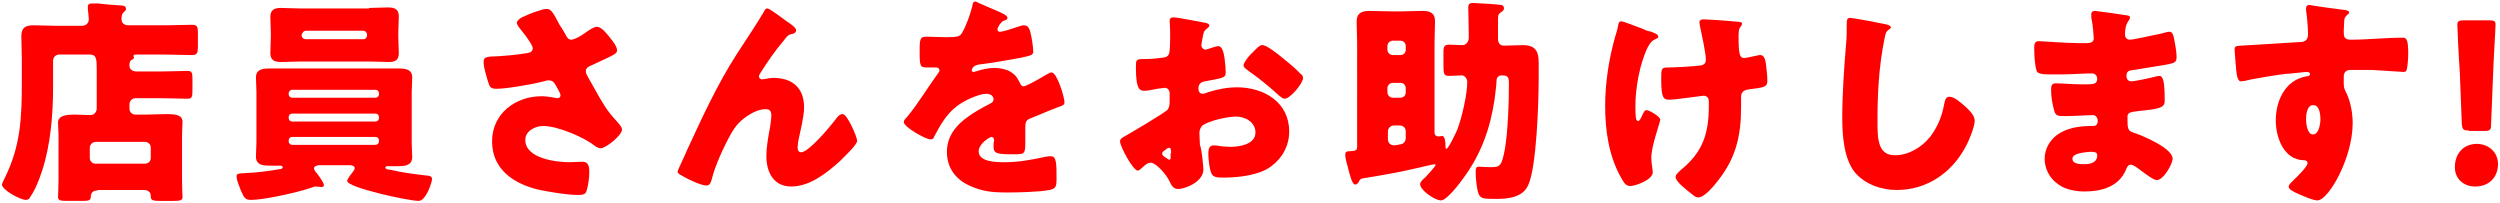
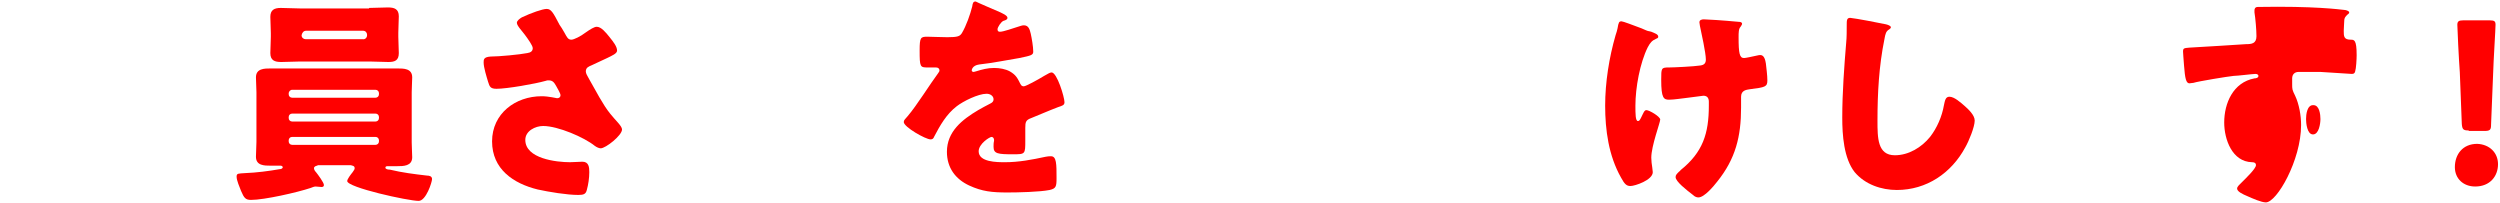
<svg xmlns="http://www.w3.org/2000/svg" version="1.1" id="レイヤー_1" x="0px" y="0px" viewBox="0 0 504 41" style="enable-background:new 0 0 504 41;" xml:space="preserve">
  <style type="text/css">
	.st0{fill:#FF0000;}
</style>
  <g>
    <g>
-       <path class="st0" d="M19.7,38.4c-0.9,0-1.4,0.4-1.4,1.3c0,0.7-0.5,0.8-1.6,0.8h-3.2c-1.3,0-1.8-0.1-1.8-0.8c0-0.4,0.1-2.1,0.1-3.4    v-8.9c0-1.1-0.1-1.9-0.1-2.7c0-1.3,1.4-1.6,3.4-1.6c1.1,0,2.1,0.1,3.1,0.1c0.8,0,1.3-0.6,1.3-1.4v-7.9c0-2.1-0.1-2.9-1.4-2.9h-6.2    c-0.7,0-1.2,0.6-1.2,1.2v5.4c0,5.5-0.5,11.6-2.2,16.8c-0.6,1.8-1.3,3.7-2.4,5.3c-0.2,0.4-0.4,0.6-0.9,0.6c-1.1,0-4.8-2-4.8-3.1    C0.4,37,0.9,36,1,35.8c3.2-6.5,3.4-12.2,3.4-19.3v-4.6c0-1.5-0.1-3.1-0.1-4.6c0-1.8,0.9-2.2,2.5-2.2c1.5,0,3,0.1,4.5,0.1h5.2    c0.8,0,1.4-0.5,1.4-1.3c0-0.6-0.2-1.9-0.2-2.5c0-0.6,0.4-0.7,0.9-0.7c0.3,0,0.8,0,1.1,0c1.6,0.2,3.1,0.3,4.7,0.4    c0.4,0,1,0.1,1,0.7c0,0.3-0.2,0.4-0.5,0.7c-0.4,0.4-0.4,0.9-0.4,1.4c0,0.6,0.4,1.2,1.4,1.2h7.5c1.8,0,3.5-0.1,5.3-0.1    c1.1,0,1.2,0.4,1.2,1.8v2.5c0,1.3-0.1,1.8-1.2,1.8c-1.8,0-3.6-0.1-5.3-0.1h-6c-0.1,0-0.5,0-0.5,0.3c0,0.1,0.1,0.1,0.1,0.3    c0,0.3-0.2,0.3-0.5,0.5c-0.3,0.2-0.4,0.4-0.4,1.1c0,0.8,0.6,1.2,1.4,1.2h5.4c1.6,0,3.3-0.1,4.9-0.1c0.9,0,1,0.4,1,1.6v2.3    c0,1.3-0.1,1.7-1,1.7c-1.6,0-3.3-0.1-4.9-0.1h-5.6c-0.7,0-1.2,0.6-1.2,1.2v0.9c0,0.7,0.5,1.2,1.2,1.2h2.1c1.4,0,2.7-0.1,4.1-0.1    c2,0,3.3,0.2,3.3,1.6c0,0.6-0.1,1.4-0.1,2.7v9.1c0,1.6,0.1,3.1,0.1,3.3c0,0.7-0.5,0.8-1.8,0.8h-2.8c-1.2,0-1.8-0.1-1.8-0.8v-0.2    c0-0.8-0.6-1.2-1.4-1.2H19.7z M29.2,33c0.7,0,1.2-0.5,1.2-1.2v-2c0-0.7-0.5-1.2-1.2-1.2h-9.9c-0.7,0-1.2,0.6-1.2,1.2v2    c0,0.7,0.5,1.2,1.2,1.2H29.2z" />
      <path class="st0" d="M64,33.4c-0.3,0-0.7,0.2-0.7,0.5c0,0.3,0.2,0.6,0.4,0.8c0.4,0.5,1.6,2.1,1.6,2.6c0,0.3-0.2,0.4-0.5,0.4    c-0.3,0-0.8-0.1-1.2-0.1c-0.3,0-0.7,0.2-1,0.3c-2.7,0.9-9.3,2.4-12,2.4c-1.1,0-1.4-0.4-2-1.8c-0.3-0.8-0.9-2.1-0.9-2.9    c0-0.7,0.4-0.6,1.7-0.7c2.4-0.1,4.7-0.4,7-0.8c0.2,0,0.6-0.1,0.6-0.4c0-0.2-0.3-0.3-0.4-0.3c-0.7,0-1.4,0-2,0c-1.3,0-3,0-3-1.8    c0-1,0.1-2,0.1-3V18.6c0-1-0.1-2-0.1-3c0-1.8,1.7-1.8,3-1.8c1.5,0,2.9,0,4.4,0h16.7c1.4,0,2.9,0,4.4,0c1.3,0,3,0,3,1.8    c0,0.9-0.1,1.9-0.1,3v10.1c0,1.1,0.1,2.1,0.1,3c0,1.8-1.8,1.8-3,1.8h-1.9c-0.2,0-0.5,0-0.5,0.3c0,0.3,0.5,0.4,0.9,0.4    c2.5,0.6,4.9,0.9,7.5,1.2c0.4,0,1,0.1,1,0.7c0,0.6-1.2,4.4-2.7,4.4c-2.1,0-14.4-2.7-14.4-4c0-0.4,0.7-1.3,1.1-1.8    c0.3-0.4,0.4-0.6,0.4-0.8c0-0.5-0.5-0.5-0.8-0.6H64z M74.4,1.6c1.3,0,2.5-0.1,3.8-0.1c1.3,0,2.2,0.3,2.2,1.8    c0,1.1-0.1,2.1-0.1,3.3v0.8c0,1.1,0.1,2.3,0.1,3.3c0,1.5-0.8,1.8-2.1,1.8c-1.3,0-2.5-0.1-3.8-0.1h-14c-1.2,0-2.5,0.1-3.8,0.1    c-1.3,0-2.2-0.3-2.2-1.8c0-1,0.1-2.1,0.1-3.3V6.7c0-1.2-0.1-2.3-0.1-3.3c0-1.4,0.8-1.8,2.1-1.8c1.3,0,2.5,0.1,3.8,0.1H74.4z     M76.4,18.8c0-0.4-0.3-0.7-0.7-0.7H58.9c-0.4,0-0.7,0.4-0.7,0.7V19c0,0.4,0.3,0.7,0.7,0.7h16.8c0.4,0,0.7-0.3,0.7-0.7V18.8z     M76.4,23.6c0-0.4-0.3-0.7-0.7-0.7H58.9c-0.4,0-0.7,0.3-0.7,0.7v0.2c0,0.4,0.3,0.7,0.7,0.7h16.8c0.4,0,0.7-0.3,0.7-0.7V23.6z     M76.4,28.3c0-0.4-0.3-0.7-0.7-0.7H58.9c-0.4,0-0.7,0.3-0.7,0.7v0.2c0,0.4,0.3,0.7,0.7,0.7h16.8c0.4,0,0.7-0.3,0.7-0.7V28.3z     M60.8,7.1c0,0.5,0.4,0.8,0.8,0.8h11.5C73.6,8,74,7.6,74,7.1V7c0-0.4-0.3-0.8-0.8-0.8H61.7C61.2,6.2,60.9,6.6,60.8,7.1L60.8,7.1z" />
      <path class="st0" d="M113.8,6.6c0.5,0.9,0.7,1.4,1.4,1.4c0.5,0,1.9-0.7,2.8-1.4c1-0.7,1.8-1.2,2.3-1.2c0.9,0,1.8,1.1,2.6,2.1    s1.5,1.9,1.5,2.7c0,0.6-1,1-2,1.5c-1,0.5-2,0.9-3,1.4c-0.7,0.3-1.3,0.5-1.3,1.3c0,0.4,0.3,0.9,0.7,1.6c1.2,2.1,2.8,5.2,4.2,6.9    c1.1,1.4,2.4,2.5,2.4,3.2c0,1.2-3.3,3.8-4.3,3.8c-0.3,0-0.8-0.2-1.2-0.5c-2.1-1.7-7.4-4-10.4-4c-1.6,0-3.6,1-3.6,2.8    c0,3.8,6.3,4.5,9,4.5c0.9,0,1.8-0.1,2.5-0.1c1.3,0,1.4,1.1,1.4,2.1c0,1.2-0.2,2.5-0.5,3.6c-0.2,0.8-0.6,1-1.7,1    c-2.3,0-5.9-0.6-8.2-1.1c-4.9-1.2-9.2-4.1-9.2-9.7c0-5.6,4.7-9.1,10-9.1c1.4,0,3,0.4,3.1,0.4c0.4,0,0.7-0.2,0.7-0.6    c0-0.4-0.7-1.5-0.9-1.9c-0.4-0.7-0.7-1.1-1.5-1.1c-0.2,0-0.4,0-0.6,0.1c-2.1,0.6-7.8,1.6-9.9,1.6c-1.2,0-1.4-0.4-1.7-1.4    c-0.3-1-0.9-2.9-0.9-3.9c0-0.6,0-1.1,1.4-1.2c1.7,0,5.9-0.4,7.4-0.7c0.7-0.1,1.1-0.4,1.1-1c0-0.5-1-1.9-1.6-2.7    c-0.5-0.7-1.6-1.8-1.6-2.4c0-0.4,0.5-0.8,1-1.1c1.9-0.9,4.2-1.7,5-1.7c0.9,0,1.3,0.7,2.6,3.2C113.1,5.4,113.4,5.9,113.8,6.6z" />
-       <path class="st0" d="M138.4,30.5c3.1-6.7,6.2-13.5,10.2-19.7c1.8-2.8,3.8-5.7,5.5-8.6c0.1-0.3,0.3-0.5,0.6-0.5    c0.5,0,3.3,2.2,3.9,2.6l0.6,0.4c0.8,0.6,1.3,1,1.3,1.4c0,0.4-0.3,0.6-0.6,0.7c-1.1,0.2-1.1,0.4-2,1.5c-1.7,2-3.2,4.2-4.6,6.4    c-0.1,0.2-0.3,0.5-0.3,0.7c0,0.3,0.3,0.6,0.6,0.6c0.2,0,0.5-0.1,0.7-0.1c0.5-0.1,1.1-0.2,1.6-0.2c3.8,0,6.2,2,6.2,5.9    c0,1.9-0.7,4.6-1.1,6.5c-0.1,0.4-0.2,1.1-0.2,1.7c0,0.4,0.2,0.9,0.7,0.9c1.5,0,5.7-5,6.7-6.3c0.7-1,1.1-1.4,1.7-1.4    c0.9,0,2.9,4.6,2.9,5.4c0,0.8-2.9,3.5-3.6,4.2c-2.7,2.4-6,5-9.7,5c-3.6,0-5-3-5-6.1c0-1.7,0.3-3.4,0.6-5.1    c0.2-0.9,0.4-2.5,0.4-3.2c0-0.7-0.3-1.2-1.1-1.2c-1.1,0-2.4,0.5-3.3,1.1c-1.8,1.1-2.8,2.2-3.8,4c-1.3,2.3-3.2,6.4-3.8,9    c-0.2,0.7-0.4,1.3-1.1,1.3c-1,0-3.6-1.2-4.6-1.8c-0.7-0.4-1.2-0.6-1.2-1C136.7,34.1,138.2,31.1,138.4,30.5z" />
      <path class="st0" d="M201.7,2.5c0.8,0.4,1.4,0.7,1.4,1.1c0,0.4-0.5,0.5-0.8,0.6c-0.5,0.2-1.2,1.3-1.2,1.7c0,0.4,0.2,0.5,0.5,0.5    c0.7,0,2.6-0.7,3.6-1c0.4-0.1,0.8-0.3,1.2-0.3c1,0,1.2,0.9,1.4,1.7c0.2,0.9,0.5,2.6,0.5,3.6c0,0.7-0.4,0.8-2.8,1.3    c-2.4,0.4-5.4,1-8.1,1.3c-1.4,0.2-1.5,1.1-1.5,1.2c0,0.2,0.2,0.3,0.4,0.3c0.1,0,0.3-0.1,0.4-0.1c1.3-0.4,2.4-0.7,3.7-0.7    c1.1,0,2.3,0.2,3.2,0.7c1.2,0.7,1.5,1.3,2.1,2.5c0.2,0.4,0.4,0.5,0.7,0.5c0.4,0,2.8-1.3,4.1-2.1c0.4-0.2,0.7-0.4,0.9-0.5    c0.2-0.1,0.4-0.2,0.6-0.2c1.1,0,2.6,5,2.6,6c0,0.6-0.4,0.7-1.3,1c-2.1,0.8-3.4,1.4-5.4,2.2c-1.1,0.4-1.2,0.8-1.2,2    c0,0.5,0,1.6,0,2.5c0,2.8,0,2.8-2.5,2.8c-3,0-3.9-0.1-3.9-1.5c0-0.4,0-0.8,0.1-1.2v-0.2c0-0.3-0.2-0.6-0.5-0.6    c-0.4,0-2.6,1.4-2.6,2.9c0,2.2,3.7,2.2,5.3,2.2c2.8,0,5.4-0.5,8.2-1.1c0.4-0.1,0.8-0.1,1.1-0.1c1.1,0,1.1,1.6,1.1,4.4    c0,1.7-0.1,2.1-1.4,2.4c-2,0.4-6.4,0.5-8.5,0.5c-3.1,0-5.1-0.2-7.7-1.4c-2.8-1.3-4.5-3.6-4.5-6.8c0-4.1,3.1-6.5,6.3-8.4    c0.7-0.4,1.6-0.9,2.4-1.3c0.4-0.2,0.7-0.4,0.7-0.9c0-0.6-0.6-1.1-1.4-1.1c-1.7,0-4.7,1.5-6,2.5c-2.1,1.6-3.4,3.9-4.6,6.2    c-0.1,0.3-0.3,0.5-0.7,0.5c-1,0-5.4-2.5-5.4-3.5c0-0.4,0.3-0.6,0.8-1.2c1.8-2.1,4.6-6.6,6.1-8.6c0.2-0.3,0.3-0.4,0.3-0.6    c0-0.4-0.3-0.6-0.7-0.6c-0.5,0-1.1,0-1.7,0c-1.5,0-1.6-0.1-1.6-3.4c0-2.7,0.2-2.8,1.6-2.8c1,0,2.5,0.1,4,0.1    c2.1,0,2.5-0.2,2.9-0.8c0.9-1.5,1.7-3.8,2.1-5.4c0.1-0.7,0.2-1,0.7-1C196.8,0.4,201,2.2,201.7,2.5z" />
-       <path class="st0" d="M242.6,34.2c0,2.4-3.6,3.9-5.1,3.9c-1,0-1.3-0.7-1.8-1.7c-0.7-1.4-2.7-3.6-3.7-3.6c-0.6,0-1.1,0.4-1.5,0.8    c-0.3,0.3-0.9,0.8-1.1,0.8c-1,0-3.6-4.9-3.6-5.9c0-0.5,0.4-0.7,0.9-1c1.1-0.6,8.2-4.8,8.7-5.4c0.3-0.4,0.4-1,0.4-1.6v-1.7    c0-0.6-0.4-1.1-1-1.1c-0.2,0-1.2,0.2-1.5,0.2c-0.7,0.1-1.8,0.4-2.5,0.4c-0.9,0-1.8,0-1.8-4.6c0-1.7,0-1.8,1.7-1.8    c1.3,0,2.5-0.1,3.8-0.3c0.4,0,0.9-0.2,1.1-0.6c0.3-0.4,0.3-2.6,0.3-3.9V6.3c0-0.9-0.1-1.9-0.1-2.1c0-0.4,0.2-0.7,0.7-0.7    c1,0,5.3,0.9,6.5,1.1c0.4,0.1,0.8,0.2,0.8,0.6c0,0.2-0.3,0.4-0.4,0.5c-0.7,0.5-0.8,1-0.9,1.6c-0.2,1-0.3,1.6-0.3,1.8    c0,0.5,0.4,0.9,0.8,0.9c0.2,0,1.1-0.3,1.4-0.4c0.3-0.1,0.9-0.3,1.2-0.3c0.7,0,1.1,1,1.3,2.7c0.1,0.7,0.2,1.9,0.2,2.6    c0,1.1-0.5,1.1-4.2,1.8c-0.7,0.1-1.3,0.5-1.3,1.4c0,0.6,0.2,1.1,0.9,1.1c0.3,0,0.7-0.2,1-0.3c1.9-0.6,3.9-1,5.9-1    c5.4,0,10.5,3,10.5,8.9c0,2.8-1.3,5.3-3.6,7c-2.3,1.8-6.6,2.3-9.5,2.3c-1.2,0-2.1,0-2.5-0.7c-0.5-0.9-0.7-3.2-0.7-4.1    c0-0.8,0.1-1.7,1.1-1.7c0.3,0,1.2,0.1,1.5,0.2c0.5,0,1.4,0.1,1.8,0.1c1.9,0,5.1-0.5,5.1-2.9c0-2.1-2.1-3.2-3.9-3.2    c-1.7,0-5.4,0.8-6.8,1.8c-0.4,0.4-0.6,1-0.6,1.5c0,0.5,0.1,1.9,0.1,2.4C242.3,30.1,242.6,33.7,242.6,34.2z M236.1,30.9    c0-0.5,0-1.1-0.4-1.1c-0.4,0-0.7,0.4-1,0.6c-0.2,0.1-0.4,0.3-0.4,0.5c0,0.4,0.1,0.5,0.9,1c0.3,0.2,0.4,0.3,0.5,0.3    c0.3,0,0.3-0.3,0.3-0.5V30.9z M258.6,11.7c1,0.8,2.6,2.1,3.5,3.1c0.3,0.2,0.6,0.5,0.6,0.9c0,1.1-2.6,4.2-3.7,4.2    c-0.4,0-0.7-0.3-1.1-0.6c-2-1.8-4-3.5-6.2-5c-0.5-0.4-1-0.7-1-1.1c0-0.6,1.2-2.1,1.7-2.5c0.1-0.1,0.2-0.2,0.3-0.3    c0.6-0.6,1.2-1.3,1.7-1.3C255.2,8.9,258,11.2,258.6,11.7z" />
-       <path class="st0" d="M296.1,6.8c0-1.9-0.1-4.6-0.1-5.3c0-0.8,0.4-0.9,1-0.9c0.7,0,5.2,0.3,5.7,0.4c0.3,0.1,0.5,0.3,0.5,0.7    c0,0.3-0.2,0.5-0.5,0.7c-0.7,0.4-0.7,0.8-0.7,1.5v3.9c0,1.2,0.7,1.4,1.2,1.4c1.3,0,2.5-0.1,3.8-0.1c2.5,0,3.2,1.2,3.2,3.5v3.2    c0,4.6-0.4,17.8-2.1,21.5c-1.1,2.5-4,2.8-6.5,2.8c-2.7,0-3.3,0-3.7-1.6c-0.2-0.9-0.4-2.6-0.4-3.6c0-0.9,0-1.3,0.7-1.3    c0.5,0,1.1,0.1,2,0.1c2.2,0,2.5,0,3.2-3.7c0.6-3.7,0.8-9.2,0.8-12.9c0-1.5-0.1-1.9-1.4-1.9c-0.7,0-1.1,0.4-1.1,1.1    c0,0.8-0.3,2.9-0.4,3.8c-0.9,5.9-2.7,10.9-6.2,15.7c-0.7,1-3.4,4.6-4.6,4.6c-1.2,0-4.2-2-4.2-3.3c0-0.4,0.5-0.9,1-1.3    c0.4-0.4,2.1-2.3,2.1-2.5c0-0.2-0.1-0.2-0.2-0.2c-0.2,0-2.3,0.5-2.7,0.6c-3.8,0.9-7.6,1.6-11.4,2.2c-0.7,0.1-0.9,0.2-1.1,0.6    c-0.1,0.3-0.4,0.7-0.8,0.7c-0.6,0-1-1.7-1.4-3.2c-0.2-0.7-0.6-2.1-0.6-2.8c0-0.4,0.1-0.7,0.7-0.7c1.1-0.1,1.7,0,1.7-0.9V8.7    c0-1.5-0.1-3-0.1-4.4c0-1.7,1.1-2.1,2.6-2.1c1.6,0,3.1,0.1,4.7,0.1h1.3c1.5,0,3.1-0.1,4.6-0.1c1.5,0,2.6,0.3,2.6,2.1    c0,1.2-0.1,2.8-0.1,4.4v18c0,0.6,0.4,0.8,0.7,0.8c0.1,0,0.1,0,0.3,0c0.2,0,0.4-0.1,0.5-0.1c0.7,0,0.7,1.6,0.7,2v0.1    c0,0.2,0,0.5,0.2,0.5c0.4,0,2-3.4,2.2-3.9c0.9-2.3,2-7.1,2-9.6c0-0.6-0.5-1.3-1.1-1.3c-0.8,0-1.8,0.1-2.6,0.1    c-1,0-1.1-0.4-1.1-2.2v-2.7c0-1.1,0.3-1.4,1.2-1.4c0.8,0,1.7,0.1,2.6,0.1c0.7,0,1.3-0.6,1.3-1.5V6.8z M283.4,9.3    c0-0.6-0.4-1.1-1.1-1.1h-1.5c-0.6,0-1.1,0.5-1.1,1.1V10c0,0.6,0.5,1.1,1.1,1.1h1.5c0.6,0,1.1-0.4,1.1-1.1V9.3z M283.4,17.8    c0-0.6-0.4-1.1-1.1-1.1h-1.5c-0.6,0-1.1,0.5-1.1,1.1v0.8c0,0.6,0.5,1.1,1.1,1.1h1.5c0.6,0,1.1-0.4,1.1-1.1V17.8z M283.4,26.5    c0-0.7-0.5-1.2-1.2-1.2H281c-0.7,0-1.2,0.6-1.2,1.2V28c0,0.9,0.6,1.3,1.2,1.3c0.2,0,1-0.1,1.3-0.2c0.7-0.1,1.1-0.6,1.1-1.3V26.5z" />
      <path class="st0" d="M332.5,6.3l0.4,0.1c0.7,0.3,1.4,0.5,1.4,1c0,0.2-0.1,0.3-0.4,0.4c-0.9,0.4-1.2,0.8-1.7,1.7    c-1.6,3.2-2.5,8.2-2.5,11.8c0,1.6,0,3.1,0.5,3.1c0.3,0,0.4-0.2,0.7-0.8c0.4-0.8,0.6-1.4,1-1.4c0.6,0,2.8,1.3,2.8,1.9    s-1.8,5.3-1.8,7.7c0,0.5,0.1,1.5,0.2,2c0,0.3,0.1,0.6,0.1,0.9c0,1.6-3.6,2.8-4.5,2.8c-0.8,0-1.2-0.4-1.9-1.7    c-2.5-4.4-3.2-9.6-3.2-14.5c0-4.7,0.8-9.7,2.1-14.2c0.2-0.6,0.3-0.9,0.4-1.4c0.2-1.2,0.3-1.4,0.8-1.4c0.3,0,2.4,0.8,4,1.4    C331.6,6,332.2,6.3,332.5,6.3z M350.5,4.4c0.4,0,0.7,0.1,0.7,0.4c0,0.2-0.2,0.4-0.3,0.6c-0.4,0.4-0.4,1.2-0.4,2.1    c0,3.3,0.2,4.2,1.1,4.2c0.3,0,1.7-0.3,2.6-0.5c0.4-0.1,0.5-0.1,0.7-0.1c0.8,0,1,1.1,1.1,1.7c0.1,0.9,0.3,2.4,0.3,3.4    c0,1.3-0.4,1.4-3.6,1.8c-0.6,0.1-1.7,0.2-1.7,1.5c0,0.7,0,1.4,0,2.2c0,5.8-1.1,10.3-4.8,14.9c-0.7,0.9-2.6,3.2-3.8,3.2    c-0.3,0-0.7-0.1-1.1-0.5c-1.3-1-3.5-2.7-3.5-3.6c0-0.4,0.2-0.6,0.7-1.1c0.1-0.1,0.2-0.1,0.3-0.3c4.5-3.6,5.7-7.4,5.7-13v-0.8    c0-0.7-0.3-1.2-1.1-1.2c-0.3,0-2.8,0.4-3.1,0.4c-1,0.1-2.8,0.4-3.8,0.4c-1.1,0-1.6-0.3-1.6-4c0-2.4,0-2.5,1.6-2.5    c0.9,0,5.1-0.2,6.3-0.4c0.7-0.1,1.1-0.4,1.1-1.2c0-1.3-0.9-5.4-1.2-6.8c0-0.2-0.1-0.5-0.1-0.7c0-0.5,0.5-0.6,0.9-0.6    C344.1,3.9,347.3,4.1,350.5,4.4z" />
      <path class="st0" d="M380.2,4.9c0.4,0.1,1,0.3,1,0.6c0,0.2-0.2,0.3-0.3,0.4c-0.7,0.4-0.8,0.9-1,2c-1.1,5.4-1.4,10.9-1.4,16.4    c0,3.5,0,7,3.5,7c2.8,0,5.4-1.6,7.1-3.7c1.4-1.8,2.4-4.1,2.8-6.4c0.2-0.9,0.3-1.7,1.1-1.7c1,0,2.3,1.2,3,1.8    c0.8,0.7,2.1,1.9,2.1,3c0,1.3-1.2,4.2-1.9,5.4c-2.8,5.2-7.8,8.6-13.8,8.6c-3.1,0-6.4-1.1-8.5-3.6c-2.2-2.8-2.5-7.5-2.5-11    c0-5,0.4-10.4,0.8-15.2c0.1-0.9,0.1-2.4,0.1-3.4c0-1,0-1.5,0.7-1.5C374.1,3.7,378.8,4.6,380.2,4.9z" />
-       <path class="st0" d="M428.8,3.1c0.2,0,0.6,0.1,0.6,0.4c0,0.2-0.1,0.5-0.3,0.7c-0.6,0.9-0.7,1.8-0.7,2.8c0,0.6,0.4,1,1,1    c0.8,0,5-1,6.2-1.2c0.7-0.2,1.4-0.4,1.8-0.4c0.6,0,0.8,0.9,0.9,1.4c0.2,1.1,0.5,2.6,0.5,3.7c0,1.1-0.5,1.2-1.9,1.5    c-2.2,0.4-4.5,0.7-6.7,1.1c-1.1,0.1-1.5,0.3-1.5,1.2c0,0.6,0.3,1.1,1,1.1c0.6,0,3.9-0.7,4.6-0.9c0.3-0.1,0.8-0.2,1.1-0.2    c0.3,0,0.6,0.4,0.7,0.9c0.3,0.9,0.3,3,0.3,4.2c0,1.4-1.4,1.6-5.4,2c-1.8,0.2-2.1,0.4-2.1,1.2c0,2.4,0,2.8,1.4,3.2    c1.8,0.6,7.7,3.1,7.7,5.2c0,1-1.8,4.3-3.2,4.3c-0.6,0-1.8-0.9-3.3-2c-0.4-0.3-1.4-1.1-1.9-1.1c-0.6,0-0.8,0.5-1,1    c-1.4,3.4-4.9,4.4-8.3,4.4c-1.7,0-3.8-0.3-5.3-1.4c-1.8-1.2-2.8-3.2-2.8-5.2c0-1.9,1-3.7,2.5-4.8c1.9-1.4,4.5-1.8,6.8-1.8h0.5    c0.6,0,0.9-0.4,0.9-1c0-0.9-0.6-1.2-1-1.2c-0.8,0-3.5,0.2-5.4,0.2c-1.7,0-2.1,0-2.4-1.2c-0.3-1.1-0.6-2.5-0.6-4.1    c0-0.7,0.1-1.3,0.9-1.3c1.3,0,3.2,0.2,5.3,0.2h1.2c1.1,0,1.9-0.1,1.9-1.1c0-0.6-0.4-1.1-1.1-1.1c-1.5,0-4.2,0.2-6.2,0.2H414    c-1.8,0-3.2,0-3.4-0.7c-0.4-1.1-0.5-3.3-0.5-4.6c0-0.6,0-1.4,0.9-1.4c0.8,0,5.4,0.4,8.3,0.4h1c1.1,0,1.8-0.1,1.8-1    c0-0.4-0.2-2.8-0.4-3.6c-0.1-0.4-0.1-0.8-0.1-1.2c0-0.5,0.3-0.7,0.8-0.7C423.3,2.3,427.7,2.9,428.8,3.1z M417.8,32    c0,1.1,1.6,1.1,2.4,1.1c1.2,0,2.6-0.3,2.6-1.8c0-0.6-0.5-0.7-1.4-0.7C420.6,30.7,417.8,30.8,417.8,32z" />
-       <path class="st0" d="M472.6,2c0.3,0,1,0.2,1,0.5c0,0.1-0.1,0.3-0.3,0.4c-0.3,0.3-0.7,0.6-0.7,1.3c0,0.4-0.1,1.4-0.1,2    c0,1.1,0,1.8,1.4,1.8c3.5,0,6.9-0.4,10.4-0.4c0.7,0,1.2,0,1.2,3.1c0,0.8-0.1,2.7-0.3,3.3c-0.1,0.4-0.3,0.5-0.7,0.5    c-0.2,0-5-0.3-6.3-0.4c-1.4,0-2.9,0-4.4,0c-0.8,0-1.3,0.5-1.3,1.3v1.1c0,1.1,0,1.2,0.6,2.4c0.8,1.7,1.2,4,1.2,5.9    c0,7.1-4.9,15.6-7.1,15.6c-0.9,0-2.7-0.8-3.6-1.2c-1.2-0.5-2.2-1-2.2-1.6c0-0.4,0.6-0.9,0.9-1.2c0.8-0.8,2.9-2.8,2.9-3.5    c0-0.5-0.4-0.6-0.8-0.6c-4-0.1-5.6-4.6-5.6-8c0-3.9,1.8-8.1,6.1-8.9c0.3,0,0.8-0.1,0.8-0.5c0-0.2-0.2-0.4-0.6-0.4    c-0.5,0-3.7,0.4-4.4,0.4c-1.1,0.1-7.2,1.1-8.1,1.4c-0.3,0-0.6,0.1-0.8,0.1c-0.7,0-0.9-1-1.1-3.6c-0.1-1.4-0.2-2.5-0.2-2.8    c0-0.7,0.2-0.7,1.3-0.8c4-0.2,7.9-0.5,11.4-0.7c1.1,0,2.1-0.1,2.1-1.6c0-1.2-0.2-3.6-0.4-4.8c0-0.2,0-0.3,0-0.4    c0-0.3,0.1-0.7,0.7-0.7C466.6,1.2,471.6,1.9,472.6,2z M464.9,24c0,0.8,0.2,3.1,1.4,3.1s1.5-2.2,1.5-3.1c0-0.9-0.2-2.8-1.4-2.8    C465.1,21.1,464.9,23.1,464.9,24z" />
+       <path class="st0" d="M472.6,2c0.3,0,1,0.2,1,0.5c0,0.1-0.1,0.3-0.3,0.4c-0.3,0.3-0.7,0.6-0.7,1.3c0,0.4-0.1,1.4-0.1,2    c0,1.1,0,1.8,1.4,1.8c0.7,0,1.2,0,1.2,3.1c0,0.8-0.1,2.7-0.3,3.3c-0.1,0.4-0.3,0.5-0.7,0.5    c-0.2,0-5-0.3-6.3-0.4c-1.4,0-2.9,0-4.4,0c-0.8,0-1.3,0.5-1.3,1.3v1.1c0,1.1,0,1.2,0.6,2.4c0.8,1.7,1.2,4,1.2,5.9    c0,7.1-4.9,15.6-7.1,15.6c-0.9,0-2.7-0.8-3.6-1.2c-1.2-0.5-2.2-1-2.2-1.6c0-0.4,0.6-0.9,0.9-1.2c0.8-0.8,2.9-2.8,2.9-3.5    c0-0.5-0.4-0.6-0.8-0.6c-4-0.1-5.6-4.6-5.6-8c0-3.9,1.8-8.1,6.1-8.9c0.3,0,0.8-0.1,0.8-0.5c0-0.2-0.2-0.4-0.6-0.4    c-0.5,0-3.7,0.4-4.4,0.4c-1.1,0.1-7.2,1.1-8.1,1.4c-0.3,0-0.6,0.1-0.8,0.1c-0.7,0-0.9-1-1.1-3.6c-0.1-1.4-0.2-2.5-0.2-2.8    c0-0.7,0.2-0.7,1.3-0.8c4-0.2,7.9-0.5,11.4-0.7c1.1,0,2.1-0.1,2.1-1.6c0-1.2-0.2-3.6-0.4-4.8c0-0.2,0-0.3,0-0.4    c0-0.3,0.1-0.7,0.7-0.7C466.6,1.2,471.6,1.9,472.6,2z M464.9,24c0,0.8,0.2,3.1,1.4,3.1s1.5-2.2,1.5-3.1c0-0.9-0.2-2.8-1.4-2.8    C465.1,21.1,464.9,23.1,464.9,24z" />
      <path class="st0" d="M503.6,33.1c0,2.4-1.6,4.5-4.6,4.5c-2.4,0-4.1-1.6-4.1-3.9c0-2.6,1.6-4.7,4.5-4.7    C501.9,29.1,503.6,30.8,503.6,33.1z M497.7,26.3c-1.1,0-1.3-0.2-1.4-1.3l-0.4-10.4c-0.2-2.7-0.5-8.8-0.5-9.6    c0-0.7,0.3-0.9,1.2-0.9h5.3c1,0,1.2,0.2,1.2,0.9c0,0.9-0.4,6.9-0.5,10.2l-0.4,9.9c0,1.1-0.2,1.3-1.4,1.3H497.7z" />
    </g>
  </g>
</svg>